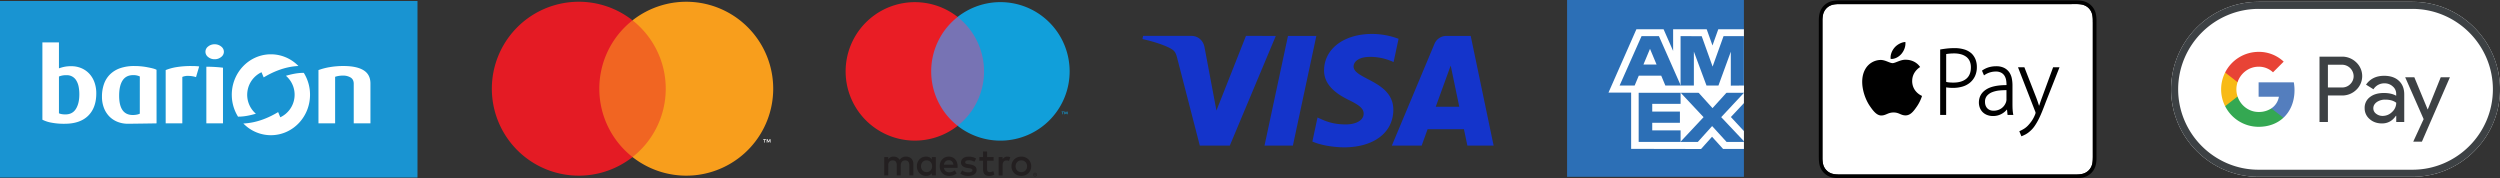
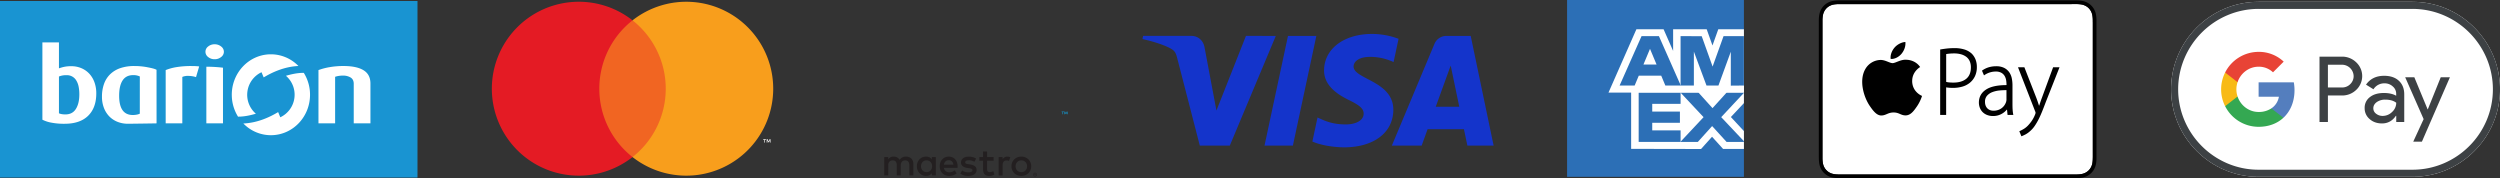
<svg xmlns="http://www.w3.org/2000/svg" width="3369.32" height="240.15" viewBox="0 0 3369.32 240.15">
  <rect x="0" y="0" width="3369.32" height="240.15" fill="#333333" stroke="none" />
  <defs>
    <style>.cls-1{fill:#1994d2;}.cls-12,.cls-2{fill:#fff;}.cls-3{fill:#231f20;}.cls-4{fill:#7773b4;}.cls-5{fill:#e91d25;}.cls-6{fill:#119fda;}.cls-7{fill:#f16522;}.cls-8{fill:#e41b24;}.cls-9{fill:#f89e1c;}.cls-10{fill:#1434cb;}.cls-11,.cls-13{fill:#2c6fb6;}.cls-12,.cls-13{fill-rule:evenodd;}.cls-14{fill:#3d4144;}.cls-15{fill:#547ebe;}.cls-16{fill:#34a852;}.cls-17{fill:#f8ba16;}.cls-18{fill:#e84336;}</style>
  </defs>
  <g id="barion">
    <rect class="cls-1" y="1.34" width="562.66" height="237.96" />
    <path class="cls-2" d="M496.74,186.25V132.86q0-5.76-4.18-8.38a19.43,19.43,0,0,0-10.42-2.6,34.47,34.47,0,0,0-5.85.48,26.49,26.49,0,0,0-4.64,1.16v62.73H449.21V114.46A80.59,80.59,0,0,1,464,110.55a107.38,107.38,0,0,1,19-1.58q17.65,0,26.95,5.7t9.3,17.92v53.66Z" transform="translate(-20 -20)" />
    <path class="cls-2" d="M298.1,186.25V109.92a185.89,185.89,0,0,1,22.43,1.32v75Z" transform="translate(-20 -20)" />
    <path class="cls-2" d="M321.73,89.75a8.81,8.81,0,0,1-3.66,7.07,13.56,13.56,0,0,1-8.82,3,13.3,13.3,0,0,1-8.76-3,8.76,8.76,0,0,1,0-14.14,13.3,13.3,0,0,1,8.76-3,13.56,13.56,0,0,1,8.82,3,8.84,8.84,0,0,1,3.66,7.07" transform="translate(-20 -20)" />
    <path class="cls-2" d="M284.18,123.94a34.66,34.66,0,0,0-9.89-1.65,19.71,19.71,0,0,0-8.57,1.37v62.6H243.29v-71.8a67.77,67.77,0,0,1,14.53-4A122.87,122.87,0,0,1,278.2,109c1.77,0,3.63,0,5.58.14a45,45,0,0,1,4.65.41Z" transform="translate(-20 -20)" />
    <path class="cls-2" d="M149.76,145.9q0,19.36-11,30.14T107,186.81a88.81,88.81,0,0,1-18.12-1.58,43.72,43.72,0,0,1-11.75-3.91V77.12H99.45v35a52.8,52.8,0,0,1,6.9-2,44.67,44.67,0,0,1,9.69-.9,34.37,34.37,0,0,1,13.67,2.68,31.13,31.13,0,0,1,10.69,7.48,33.83,33.83,0,0,1,6.9,11.54,43.27,43.27,0,0,1,2.46,15m-22.84,1.24a53.17,53.17,0,0,0-.92-10.23,24.94,24.94,0,0,0-3.06-8.24,14.49,14.49,0,0,0-13.41-7.34,24.31,24.31,0,0,0-10.08,1.78v49.56a15.34,15.34,0,0,0,3.58,1.1,28.15,28.15,0,0,0,5.18.41q9.42,0,14.07-7.41t4.64-19.63" transform="translate(-20 -20)" />
    <path class="cls-2" d="M231,186.25c0,.05-35.24.54-38.44.54a37.91,37.91,0,0,1-14.13-2.57,32,32,0,0,1-11.11-7.31,33.64,33.64,0,0,1-7.26-11.49,41.76,41.76,0,0,1-2.63-15.23,50.22,50.22,0,0,1,2.7-16.92,34.27,34.27,0,0,1,8.13-13,36.39,36.39,0,0,1,13.6-8.35,56.57,56.57,0,0,1,19-2.92,90.7,90.7,0,0,1,17.64,1.6c5.38,1.07,9.5,1.87,12.46,3.45Zm-22.56-63.2a20.26,20.26,0,0,0-3.63-1.26,21.36,21.36,0,0,0-5.25-.56q-9.56,0-14.27,7.1t-4.71,20.74Q180.59,175,199,175a27.57,27.57,0,0,0,5.25-.49,15.89,15.89,0,0,0,4.17-1.32Z" transform="translate(-20 -20)" />
    <path class="cls-2" d="M386.38,202.2c29.1-.72,52.13-25.7,51.44-55.79a55.61,55.61,0,0,0-8.38-28.21c-10.11-.14-20.29,2.89-24.09,3.94a33.62,33.62,0,0,1-7.58,55.92c-1.23-3-1.7-4.1-2.91-7C383.5,177.93,367,185.6,348,186.44a51.62,51.62,0,0,0,38.35,15.76" transform="translate(-20 -20)" />
    <path class="cls-2" d="M383.85,93.2c-29.11.72-52.13,25.7-51.44,55.8a55.57,55.57,0,0,0,8.37,28.2c10.12.15,20.3-2.89,24.09-3.93a33.63,33.63,0,0,1,7.58-55.93c1.24,3,1.7,4.1,2.92,7,11.35-6.88,27.88-14.55,46.82-15.39A51.67,51.67,0,0,0,383.85,93.2" transform="translate(-20 -20)" />
  </g>
  <g id="maestro">
    <path class="cls-3" d="M1250.94,256.42V240.89c0-5.85-3.72-9.78-9.73-9.84a9.61,9.61,0,0,0-8.7,4.4,9.07,9.07,0,0,0-8.17-4.4,8.19,8.19,0,0,0-7.25,3.68v-3.06h-5.38v24.75h5.43V242.7c0-4.29,2.38-6.57,6.06-6.57s5.38,2.33,5.38,6.52v13.77H1234V242.7c0-4.29,2.49-6.57,6.06-6.57s5.44,2.33,5.44,6.52v13.77Zm30.33-12.37V231.67h-5.38v3a9.39,9.39,0,0,0-7.82-3.63c-6.93,0-12.37,5.44-12.37,13s5.44,13,12.37,13a9.39,9.39,0,0,0,7.82-3.63v3h5.38Zm-20,0c0-4.35,2.85-7.92,7.51-7.92,4.45,0,7.45,3.41,7.45,7.92s-3,7.92-7.45,7.92c-4.66,0-7.51-3.57-7.51-7.92m135.22-13a13.93,13.93,0,0,1,5.3,1,13,13,0,0,1,4.23,2.74,12.41,12.41,0,0,1,2.79,4.12,13.71,13.71,0,0,1,0,10.33,12.56,12.56,0,0,1-2.79,4.13,13,13,0,0,1-4.23,2.73,14.57,14.57,0,0,1-10.61,0,12.49,12.49,0,0,1-7-6.86,13.71,13.71,0,0,1,0-10.33,12.54,12.54,0,0,1,2.78-4.12,12.78,12.78,0,0,1,4.21-2.74,14,14,0,0,1,5.31-1m0,5.1a8,8,0,0,0-3.08.58,7.18,7.18,0,0,0-2.45,1.62,7.56,7.56,0,0,0-1.63,2.51,9.05,9.05,0,0,0,0,6.43,7.56,7.56,0,0,0,1.63,2.51,7.35,7.35,0,0,0,2.45,1.63,8.44,8.44,0,0,0,6.15,0,7.44,7.44,0,0,0,2.47-1.63,7.75,7.75,0,0,0,1.64-2.51,9.05,9.05,0,0,0,0-6.43,7.75,7.75,0,0,0-1.64-2.51,7.26,7.26,0,0,0-2.47-1.62,8,8,0,0,0-3.07-.58m-85.9,7.93c0-7.72-4.81-13-11.75-13-7.24,0-12.31,5.28-12.31,13s5.27,13,12.68,13a15.07,15.07,0,0,0,10.14-3.47l-2.64-4a11.76,11.76,0,0,1-7.19,2.59c-3.47,0-6.63-1.6-7.41-6h18.38c0-.68.1-1.35.1-2.07m-18.42-2.18c.57-3.57,2.74-6,6.57-6,3.47,0,5.69,2.17,6.26,6Zm41.09-3.88a15.94,15.94,0,0,0-7.71-2.12c-3,0-4.71,1.08-4.71,2.9,0,1.65,1.86,2.12,4.19,2.43l2.54.36c5.38.78,8.64,3.06,8.64,7.4,0,4.72-4.14,8.08-11.28,8.08a17.84,17.84,0,0,1-10.71-3.21l2.53-4.19a13.22,13.22,0,0,0,8.23,2.58c3.68,0,5.64-1.08,5.64-3,0-1.4-1.39-2.17-4.34-2.59l-2.54-.36c-5.54-.78-8.54-3.26-8.54-7.3,0-4.91,4-7.92,10.3-7.92a18.57,18.57,0,0,1,10.09,2.59Zm25.87-1.4h-8.8v11.19c0,2.48.88,4.13,3.57,4.13a9.91,9.91,0,0,0,4.76-1.39l1.56,4.6a12.66,12.66,0,0,1-6.73,1.92c-6.37,0-8.59-3.42-8.59-9.16V236.59h-5v-4.92h5v-7.5h5.44v7.5h8.8Zm18.63-5.54a11.4,11.4,0,0,1,3.83.68l-1.66,5.07a8.7,8.7,0,0,0-3.36-.62c-3.52,0-5.28,2.28-5.28,6.37v13.87h-5.38V231.67h5.33v3a7.29,7.29,0,0,1,6.52-3.63M1415,252.81a2.45,2.45,0,0,1,1,.2,2.54,2.54,0,0,1,.8.53,2.5,2.5,0,0,1,.53.78,2.39,2.39,0,0,1,.2,1,2.34,2.34,0,0,1-.2,1,2.5,2.5,0,0,1-.53.78,2.72,2.72,0,0,1-.8.53,2.45,2.45,0,0,1-1,.2,2.54,2.54,0,0,1-1-.2,2.6,2.6,0,0,1-.8-.53,2.5,2.5,0,0,1-.53-.78,2.34,2.34,0,0,1-.2-1,2.39,2.39,0,0,1,.2-1,2.5,2.5,0,0,1,.53-.78,2.43,2.43,0,0,1,.8-.53,2.54,2.54,0,0,1,1-.2m0,4.39a1.86,1.86,0,0,0,.75-.15,1.94,1.94,0,0,0,.6-.41,1.92,1.92,0,0,0,.41-.62,1.93,1.93,0,0,0,0-1.49,2,2,0,0,0-.41-.61,1.94,1.94,0,0,0-.6-.41,2.08,2.08,0,0,0-1.5,0,2,2,0,0,0-.62.41,2,2,0,0,0-.4.61,1.93,1.93,0,0,0,0,1.49,1.89,1.89,0,0,0,.4.62,2,2,0,0,0,.62.41,1.86,1.86,0,0,0,.75.15m.15-3.07a1.06,1.06,0,0,1,.68.19.66.66,0,0,1,.24.54.64.64,0,0,1-.19.46.9.9,0,0,1-.54.23l.74.87h-.58l-.69-.87h-.23v.87h-.48v-2.29Zm-.57.42v.62h.56a.54.54,0,0,0,.31-.08.26.26,0,0,0,.12-.23.25.25,0,0,0-.12-.23.54.54,0,0,0-.31-.08Z" transform="translate(-20 -20)" />
-     <rect class="cls-4" x="1249.81" y="22.85" width="81.64" height="146.71" />
-     <path class="cls-5" d="M1275,116.2a93.16,93.16,0,0,1,35.63-73.35,93.3,93.3,0,1,0,0,146.71A93.19,93.19,0,0,1,1275,116.2" transform="translate(-20 -20)" />
    <path class="cls-6" d="M1452.68,174v-3h1.21v-.61h-3.08V171H1452v3Zm6,0V170.4h-1l-1.09,2.48-1.08-2.48h-1V174h.67v-2.74l1,2.36h.69l1-2.36V174Z" transform="translate(-20 -20)" />
-     <path class="cls-6" d="M1461.58,116.2a93.31,93.31,0,0,1-151,73.36,93.31,93.31,0,0,0,0-146.71,93.3,93.3,0,0,1,151,73.35" transform="translate(-20 -20)" />
  </g>
  <g id="mc">
    <rect class="cls-7" x="801.21" y="27.42" width="102.54" height="184.26" />
    <path class="cls-8" d="M827.72,139.55a117,117,0,0,1,44.76-92.13,117.19,117.19,0,1,0,0,184.26,117,117,0,0,1-44.76-92.13" transform="translate(-20 -20)" />
    <path class="cls-9" d="M1062.08,139.55a117.18,117.18,0,0,1-189.6,92.13,117.2,117.2,0,0,0,0-184.26,117.19,117.19,0,0,1,189.6,92.13" transform="translate(-20 -20)" />
    <path class="cls-2" d="M1050.9,212.17v-3.78h1.52v-.77h-3.88v.77h1.53v3.78Zm7.52,0v-4.55h-1.19l-1.36,3.13-1.37-3.13h-1.19v4.55h.84v-3.44l1.28,3h.87l1.28-3v3.44Z" transform="translate(-20 -20)" />
  </g>
  <g id="visa">
    <path class="cls-10" d="M1739.44,68.4l-62,147.82h-40.42l-30.49-118c-1.85-7.26-3.46-9.93-9.09-13-9.19-5-24.37-9.66-37.72-12.57l.9-4.29h65.07c8.29,0,15.75,5.52,17.64,15.07l16.1,85.54,39.8-100.61ZM1897.83,168c.15-39-54-41.16-53.58-58.59.11-5.31,5.16-11,16.22-12.38,5.48-.72,20.57-1.27,37.7,6.61l6.71-31.34a102.48,102.48,0,0,0-35.76-6.56c-37.8,0-64.41,20.09-64.63,48.87-.25,21.27,19,33.15,33.48,40.22,14.9,7.25,19.9,11.89,19.84,18.38-.1,9.91-11.88,14.29-22.89,14.46-19.22.3-30.38-5.2-39.27-9.33l-6.93,32.38c8.93,4.1,25.42,7.67,42.52,7.86,40.18,0,66.46-19.85,66.59-50.58m99.8,48.26H2033L2002.12,68.4h-32.63a17.4,17.4,0,0,0-16.28,10.84l-57.38,137H1936l8-22.08H1993ZM1955,163.85l20.13-55.51,11.58,55.51ZM1794.08,68.4l-31.62,147.82h-38.24L1755.85,68.4Z" transform="translate(-20 -20)" />
  </g>
  <g id="amex">
    <rect class="cls-11" x="2112" width="238.31" height="238.32" />
    <polygon class="cls-12" points="2198.33 200.61 2198.33 115.21 2350.32 115.35 2350.32 138.94 2332.75 157.71 2350.32 176.66 2350.32 200.75 2322.27 200.75 2307.36 184.3 2292.56 200.81 2198.33 200.61" />
    <polygon class="cls-13" points="2208.48 191.25 2208.48 124.61 2264.98 124.61 2264.98 139.96 2226.77 139.96 2226.77 150.38 2264.07 150.38 2264.07 165.48 2226.77 165.48 2226.77 175.71 2264.98 175.71 2264.98 191.25 2208.48 191.25" />
    <polygon class="cls-13" points="2264.7 191.25 2295.96 157.89 2264.7 124.61 2288.9 124.61 2308 145.73 2327.16 124.61 2350.32 124.61 2350.32 125.14 2319.72 157.89 2350.32 190.3 2350.32 191.25 2326.93 191.25 2307.48 169.91 2288.24 191.25 2264.7 191.25" />
    <polygon class="cls-12" points="2205.42 39.42 2242.05 39.42 2254.92 68.64 2254.92 39.42 2300.15 39.42 2307.95 61.31 2315.78 39.42 2350.32 39.42 2350.32 124.81 2167.79 124.81 2205.42 39.42" />
    <path class="cls-13" d="M2232.36,68.7l-29.57,66.58h20.28l5.58-13.34h30.22l5.57,13.34h20.79L2255.78,68.7Zm2.54,38.3,8.86-21.19,8.86,21.19Z" transform="translate(-20 -20)" />
    <polygon class="cls-13" points="2264.95 115.26 2264.95 48.69 2293.45 48.79 2308.12 89.72 2322.88 48.69 2350.32 48.69 2350.32 115.26 2332.66 115.42 2332.66 69.69 2316 115.26 2299.89 115.26 2282.88 69.53 2282.88 115.26 2264.95 115.26" />
  </g>
  <g id="apple">
    <path class="cls-2" d="M2812,25.5h3.8c1,0,2.09,0,3.14,0a42.06,42.06,0,0,1,6.29.55,18.72,18.72,0,0,1,5.31,1.74,17.38,17.38,0,0,1,7.65,7.66,18.62,18.62,0,0,1,1.74,5.31,42.75,42.75,0,0,1,.54,6.28c0,1,0,2.09.05,3.14,0,1.26,0,2.53,0,3.8V226.62c0,1.27,0,2.54,0,3.82,0,1,0,2.08-.05,3.12a43,43,0,0,1-.54,6.3,18.64,18.64,0,0,1-1.74,5.3,17.5,17.5,0,0,1-7.66,7.66,18.76,18.76,0,0,1-5.3,1.75,44.11,44.11,0,0,1-6.28.54c-1,0-2.1,0-3.16,0H2500.88c-1.05,0-2.1,0-3.12,0a44.13,44.13,0,0,1-6.29-.54,18.37,18.37,0,0,1-5.32-1.75,17,17,0,0,1-4.43-3.23,17.17,17.17,0,0,1-3.22-4.43,18.7,18.7,0,0,1-1.74-5.31,42.73,42.73,0,0,1-.55-6.29c0-1,0-2.08,0-3.12V50.23c0-1,0-2.09,0-3.14a42.06,42.06,0,0,1,.55-6.29,18.7,18.7,0,0,1,1.74-5.31,17.41,17.41,0,0,1,7.65-7.65,18.7,18.7,0,0,1,5.31-1.74,41.53,41.53,0,0,1,6.3-.54c1,0,2.08,0,3.12,0H2812" transform="translate(-20 -20)" />
    <path d="M2812,25.5h3.8c1,0,2.09,0,3.14,0a42.06,42.06,0,0,1,6.29.55,18.72,18.72,0,0,1,5.31,1.74,17.38,17.38,0,0,1,7.65,7.66,18.62,18.62,0,0,1,1.74,5.31,42.75,42.75,0,0,1,.54,6.28c0,1,0,2.09.05,3.14,0,1.26,0,2.53,0,3.8V226.62c0,1.27,0,2.54,0,3.82,0,1,0,2.08-.05,3.12a43,43,0,0,1-.54,6.3,18.64,18.64,0,0,1-1.74,5.3,17.5,17.5,0,0,1-7.66,7.66,18.76,18.76,0,0,1-5.3,1.75,44.11,44.11,0,0,1-6.28.54c-1,0-2.1,0-3.16,0H2500.88c-1.05,0-2.1,0-3.12,0a44.13,44.13,0,0,1-6.29-.54,18.37,18.37,0,0,1-5.32-1.75,17,17,0,0,1-4.43-3.23,17.17,17.17,0,0,1-3.22-4.43,18.7,18.7,0,0,1-1.74-5.31,42.73,42.73,0,0,1-.55-6.29c0-1,0-2.08,0-3.12V50.23c0-1,0-2.09,0-3.14a42.06,42.06,0,0,1,.55-6.29,18.7,18.7,0,0,1,1.74-5.31,17.41,17.41,0,0,1,7.65-7.65,18.7,18.7,0,0,1,5.31-1.74,41.53,41.53,0,0,1,6.3-.54c1,0,2.08,0,3.12,0H2812m0-5H2500.86c-1.08,0-2.16,0-3.24,0a48.84,48.84,0,0,0-7,.62,23.91,23.91,0,0,0-6.69,2.21,22.65,22.65,0,0,0-9.84,9.84,23.64,23.64,0,0,0-2.2,6.7,46,46,0,0,0-.63,7c0,1.08,0,2.16,0,3.23V230.47c0,1.08,0,2.15.05,3.23a46.14,46.14,0,0,0,.62,7,23.64,23.64,0,0,0,2.2,6.7,22.5,22.5,0,0,0,9.84,9.84,23.78,23.78,0,0,0,6.69,2.2,46.15,46.15,0,0,0,7,.62c1.08,0,2.15.05,3.24.05h315c1.07,0,2.15,0,3.23-.05a46.27,46.27,0,0,0,7-.62,23.89,23.89,0,0,0,6.69-2.2,22.39,22.39,0,0,0,9.84-9.84,23.64,23.64,0,0,0,2.2-6.7,46.14,46.14,0,0,0,.62-7c0-1.08,0-2.16,0-3.23,0-1.28,0-2.56,0-3.85V54c0-1.28,0-2.56,0-3.84,0-1.08,0-2.15,0-3.23a47.46,47.46,0,0,0-.62-7,23.47,23.47,0,0,0-2.2-6.69,22.44,22.44,0,0,0-9.84-9.84,23.6,23.6,0,0,0-6.69-2.21,47.46,47.46,0,0,0-7-.62c-1.08,0-2.16,0-3.23,0Z" transform="translate(-20 -20)" />
    <path d="M2582.78,92.41c3.45-4.19,5.78-10,5.15-15.81-5,.2-11,3.33-14.58,7.51-3.22,3.7-6,9.63-5.24,15.32C2573.66,99.86,2579.32,96.6,2582.78,92.41Zm14.34,36.81c-.11-12.54,10.24-18.58,10.71-18.88-5.83-8.49-14.88-9.66-18.11-9.79-7.71-.77-15.06,4.54-19,4.54s-9.94-4.42-16.35-4.29a24.25,24.25,0,0,0-20.49,12.41c-8.71,15.19-2.21,37.63,6.3,49.91,4.16,6,9.12,12.78,15.64,12.53,6.28-.24,8.64-4.06,16.23-4.06s9.71,4,16.32,3.94c6.76-.15,11-6.14,15.18-12.19a54.35,54.35,0,0,0,6.83-14.06c-.14-.1-13.15-5.06-13.3-20.06Zm80.36-36.82a25.41,25.41,0,0,0-9.65-5.61,43.88,43.88,0,0,0-13.74-1.93,92.21,92.21,0,0,0-10.1.52c-2.79.32-5.58.71-8.35,1.18l-.82.14v88.19h8.06V137.74a55.55,55.55,0,0,0,9.24.71,45,45,0,0,0,12.69-1.73,28.32,28.32,0,0,0,10.17-5.31,25.52,25.52,0,0,0,6.79-8.83,28.44,28.44,0,0,0,2.49-12.23,27.57,27.57,0,0,0-1.78-10.22,23.48,23.48,0,0,0-5-7.73Zm-7.4,33.69c-4.14,3.47-10,5.22-17.41,5.22-2,0-4-.09-5.75-.25a26.42,26.42,0,0,1-4-.68V92.87c1.06-.19,2.38-.38,3.93-.54a67.31,67.31,0,0,1,7-.32,33.26,33.26,0,0,1,9.2,1.2,21.27,21.27,0,0,1,7.07,3.46,15.15,15.15,0,0,1,4.51,5.79,20.64,20.64,0,0,1,1.59,8.42c0,6.67-2.07,11.79-6.13,15.21Zm62.31,40.55c-.09-2.5-.12-5-.12-7.5V134.62a46.48,46.48,0,0,0-.87-8.81,22.5,22.5,0,0,0-3.34-8.21,18.63,18.63,0,0,0-6.79-6,23.41,23.41,0,0,0-11.08-2.32,35.06,35.06,0,0,0-9.49,1.27,29.9,29.9,0,0,0-8.89,4.22l-.65.45,2.72,6.37,1-.67a26.83,26.83,0,0,1,14.7-4.5,15,15,0,0,1,7.94,1.81,11.9,11.9,0,0,1,4.35,4.47,16.76,16.76,0,0,1,1.91,5.74,38.11,38.11,0,0,1,.45,5.54v.71c-11.93,0-21.25,1.93-27.44,5.92-6.5,4.19-9.79,10.14-9.79,17.7a19.73,19.73,0,0,0,1.15,6.54,17.06,17.06,0,0,0,3.51,5.83,17.29,17.29,0,0,0,6,4.11,21,21,0,0,0,8.37,1.57,23.5,23.5,0,0,0,12.65-3.46,24.31,24.31,0,0,0,4.39-3.44c.53-.54,1-1.1,1.53-1.69h.31l.74,7.16h7.76l-.21-1.15a48.46,48.46,0,0,1-.77-7.11Zm-8.18-12.56a13.89,13.89,0,0,1-.59,3.45,17.44,17.44,0,0,1-2.17,4.31,16.55,16.55,0,0,1-8.43,6.36,19.36,19.36,0,0,1-6.45,1,12.82,12.82,0,0,1-4.25-.72,10.34,10.34,0,0,1-3.57-2.14,10.55,10.55,0,0,1-2.5-3.62,13.53,13.53,0,0,1-1-5.39A12.07,12.07,0,0,1,2698,149a18,18,0,0,1,7.18-4.87,36.82,36.82,0,0,1,9.7-2.21,87.38,87.38,0,0,1,9.29-.41v12.55Zm62.83-43.4-15,40.85c-.93,2.47-1.81,4.95-2.61,7.37-.39,1.21-.76,2.36-1.12,3.45H2768c-.38-1.2-.76-2.39-1.15-3.58-.78-2.39-1.62-4.74-2.48-7l-16.07-41.11h-8.59l23,59.1a6.84,6.84,0,0,1,.69,2.34,9.1,9.1,0,0,1-.7,2.36,42.88,42.88,0,0,1-4.88,9.07,54,54,0,0,1-5,6,27.82,27.82,0,0,1-5.38,4.27,53.59,53.59,0,0,1-5.09,2.67l-.87.39,2.8,6.8.89-.33c.73-.27,2.09-.9,4.17-1.91a31.36,31.36,0,0,0,6.89-4.89,35.29,35.29,0,0,0,5.8-6.53,81,81,0,0,0,5.07-8.47c1.64-3.18,3.29-6.78,4.9-10.73s3.33-8.4,5.12-13.17l18.56-47Z" transform="translate(-20 -20)" />
  </g>
  <g id="google">
    <path id="Base" class="cls-2" d="M3271.41,22.47H3063.89C2999,22.47,2946,75.53,2946,140.38h0c0,64.85,53.07,117.91,117.92,117.91h207.52c64.85,0,117.91-53.06,117.91-117.91h0C3389.32,75.53,3336.26,22.47,3271.41,22.47Z" transform="translate(-20 -20)" />
    <path id="Outline" class="cls-14" d="M3271.41,32a107,107,0,0,1,42,8.56,109.28,109.28,0,0,1,57.78,57.77,107.6,107.6,0,0,1,0,84.07,109.35,109.35,0,0,1-57.78,57.78,107,107,0,0,1-42,8.55H3063.89a107,107,0,0,1-42-8.55,109.28,109.28,0,0,1-57.77-57.78,107.6,107.6,0,0,1,0-84.07,109.22,109.22,0,0,1,57.77-57.77,107,107,0,0,1,42-8.56h207.52m0-9.54H3063.89C2999,22.47,2946,75.53,2946,140.38h0c0,64.85,53.07,117.91,117.92,117.91h207.52c64.85,0,117.91-53.06,117.91-117.91h0c0-64.85-53.06-117.91-117.91-117.91Z" transform="translate(-20 -20)" />
    <g id="G_Pay_Lockup" data-name="G Pay Lockup">
      <g id="Pay_Typeface" data-name="Pay Typeface">
        <path id="Letter_p" data-name="Letter p" class="cls-14" d="M3157.39,148.75v35.67h-11.32V96.34h30a27.07,27.07,0,0,1,19.4,7.6,25.41,25.41,0,0,1,0,37.26,27,27,0,0,1-19.4,7.49h-18.69Zm0-41.57V137.9h18.93a15.1,15.1,0,0,0,11.2-4.54,14.82,14.82,0,0,0,4.54-10.79,15.71,15.71,0,0,0-15.74-15.33h-18.93Z" transform="translate(-20 -20)" />
        <path id="Letter_a" data-name="Letter a" class="cls-14" d="M3233.21,122.16q12.55,0,19.81,6.72t7.25,18.39v37.15h-10.79v-8.37H3249c-4.66,6.89-10.91,10.31-18.69,10.31-6.66,0-12.2-1.94-16.68-5.89a18.8,18.8,0,0,1-6.72-14.74,17.8,17.8,0,0,1,7.07-14.86c4.72-3.71,11-5.54,18.87-5.54,6.72,0,12.26,1.24,16.56,3.71v-2.59a12.85,12.85,0,0,0-4.65-10,16,16,0,0,0-11-4.13,17.17,17.17,0,0,0-15,8l-10-6.25C3214.34,126.11,3222.48,122.16,3233.21,122.16Zm-14.62,43.75a8.92,8.92,0,0,0,3.77,7.36,13.86,13.86,0,0,0,8.79,2.95,17.94,17.94,0,0,0,12.73-5.31,16.64,16.64,0,0,0,5.6-12.43c-3.53-2.77-8.43-4.19-14.74-4.19a19.37,19.37,0,0,0-11.5,3.3C3220.12,159.89,3218.59,162.66,3218.59,165.91Z" transform="translate(-20 -20)" />
        <path id="Letter_y" data-name="Letter y" class="cls-14" d="M3321.82,124.11l-37.73,86.78h-11.68l14-30.36-24.87-56.42h12.32l17.92,43.27h.24l17.45-43.27Z" transform="translate(-20 -20)" />
      </g>
      <g id="G_Mark" data-name="G Mark">
        <path id="Blue_500" data-name="Blue 500" class="cls-15" d="M3112.37,141.56a59,59,0,0,0-.95-10.62H3064v19.45h27.33a23.38,23.38,0,0,1-10.14,15.67v12.62h16.27C3106.93,169.91,3112.37,156.91,3112.37,141.56Z" transform="translate(-20 -20)" />
        <path id="Green_500" data-name="Green 500" class="cls-16" d="M3081.17,166.07a30.43,30.43,0,0,1-17.18,4.84c-13.18,0-24.36-8.88-28.36-20.84h-16.78v13A50.52,50.52,0,0,0,3064,190.9c13.64,0,25.1-4.49,33.44-12.21Z" transform="translate(-20 -20)" />
        <path id="Yellow_500" data-name="Yellow 500" class="cls-17" d="M3034.05,140.41a30.53,30.53,0,0,1,1.58-9.67v-13h-16.78a50.58,50.58,0,0,0,0,45.36l16.78-13A30.42,30.42,0,0,1,3034.05,140.41Z" transform="translate(-20 -20)" />
        <path id="Red_500" data-name="Red 500" class="cls-18" d="M3064,109.9a27.47,27.47,0,0,1,19.38,7.57l14.41-14.4A48.48,48.48,0,0,0,3064,89.91a50.53,50.53,0,0,0-45.14,27.82l16.78,13C3039.63,118.78,3050.81,109.9,3064,109.9Z" transform="translate(-20 -20)" />
      </g>
    </g>
  </g>
</svg>